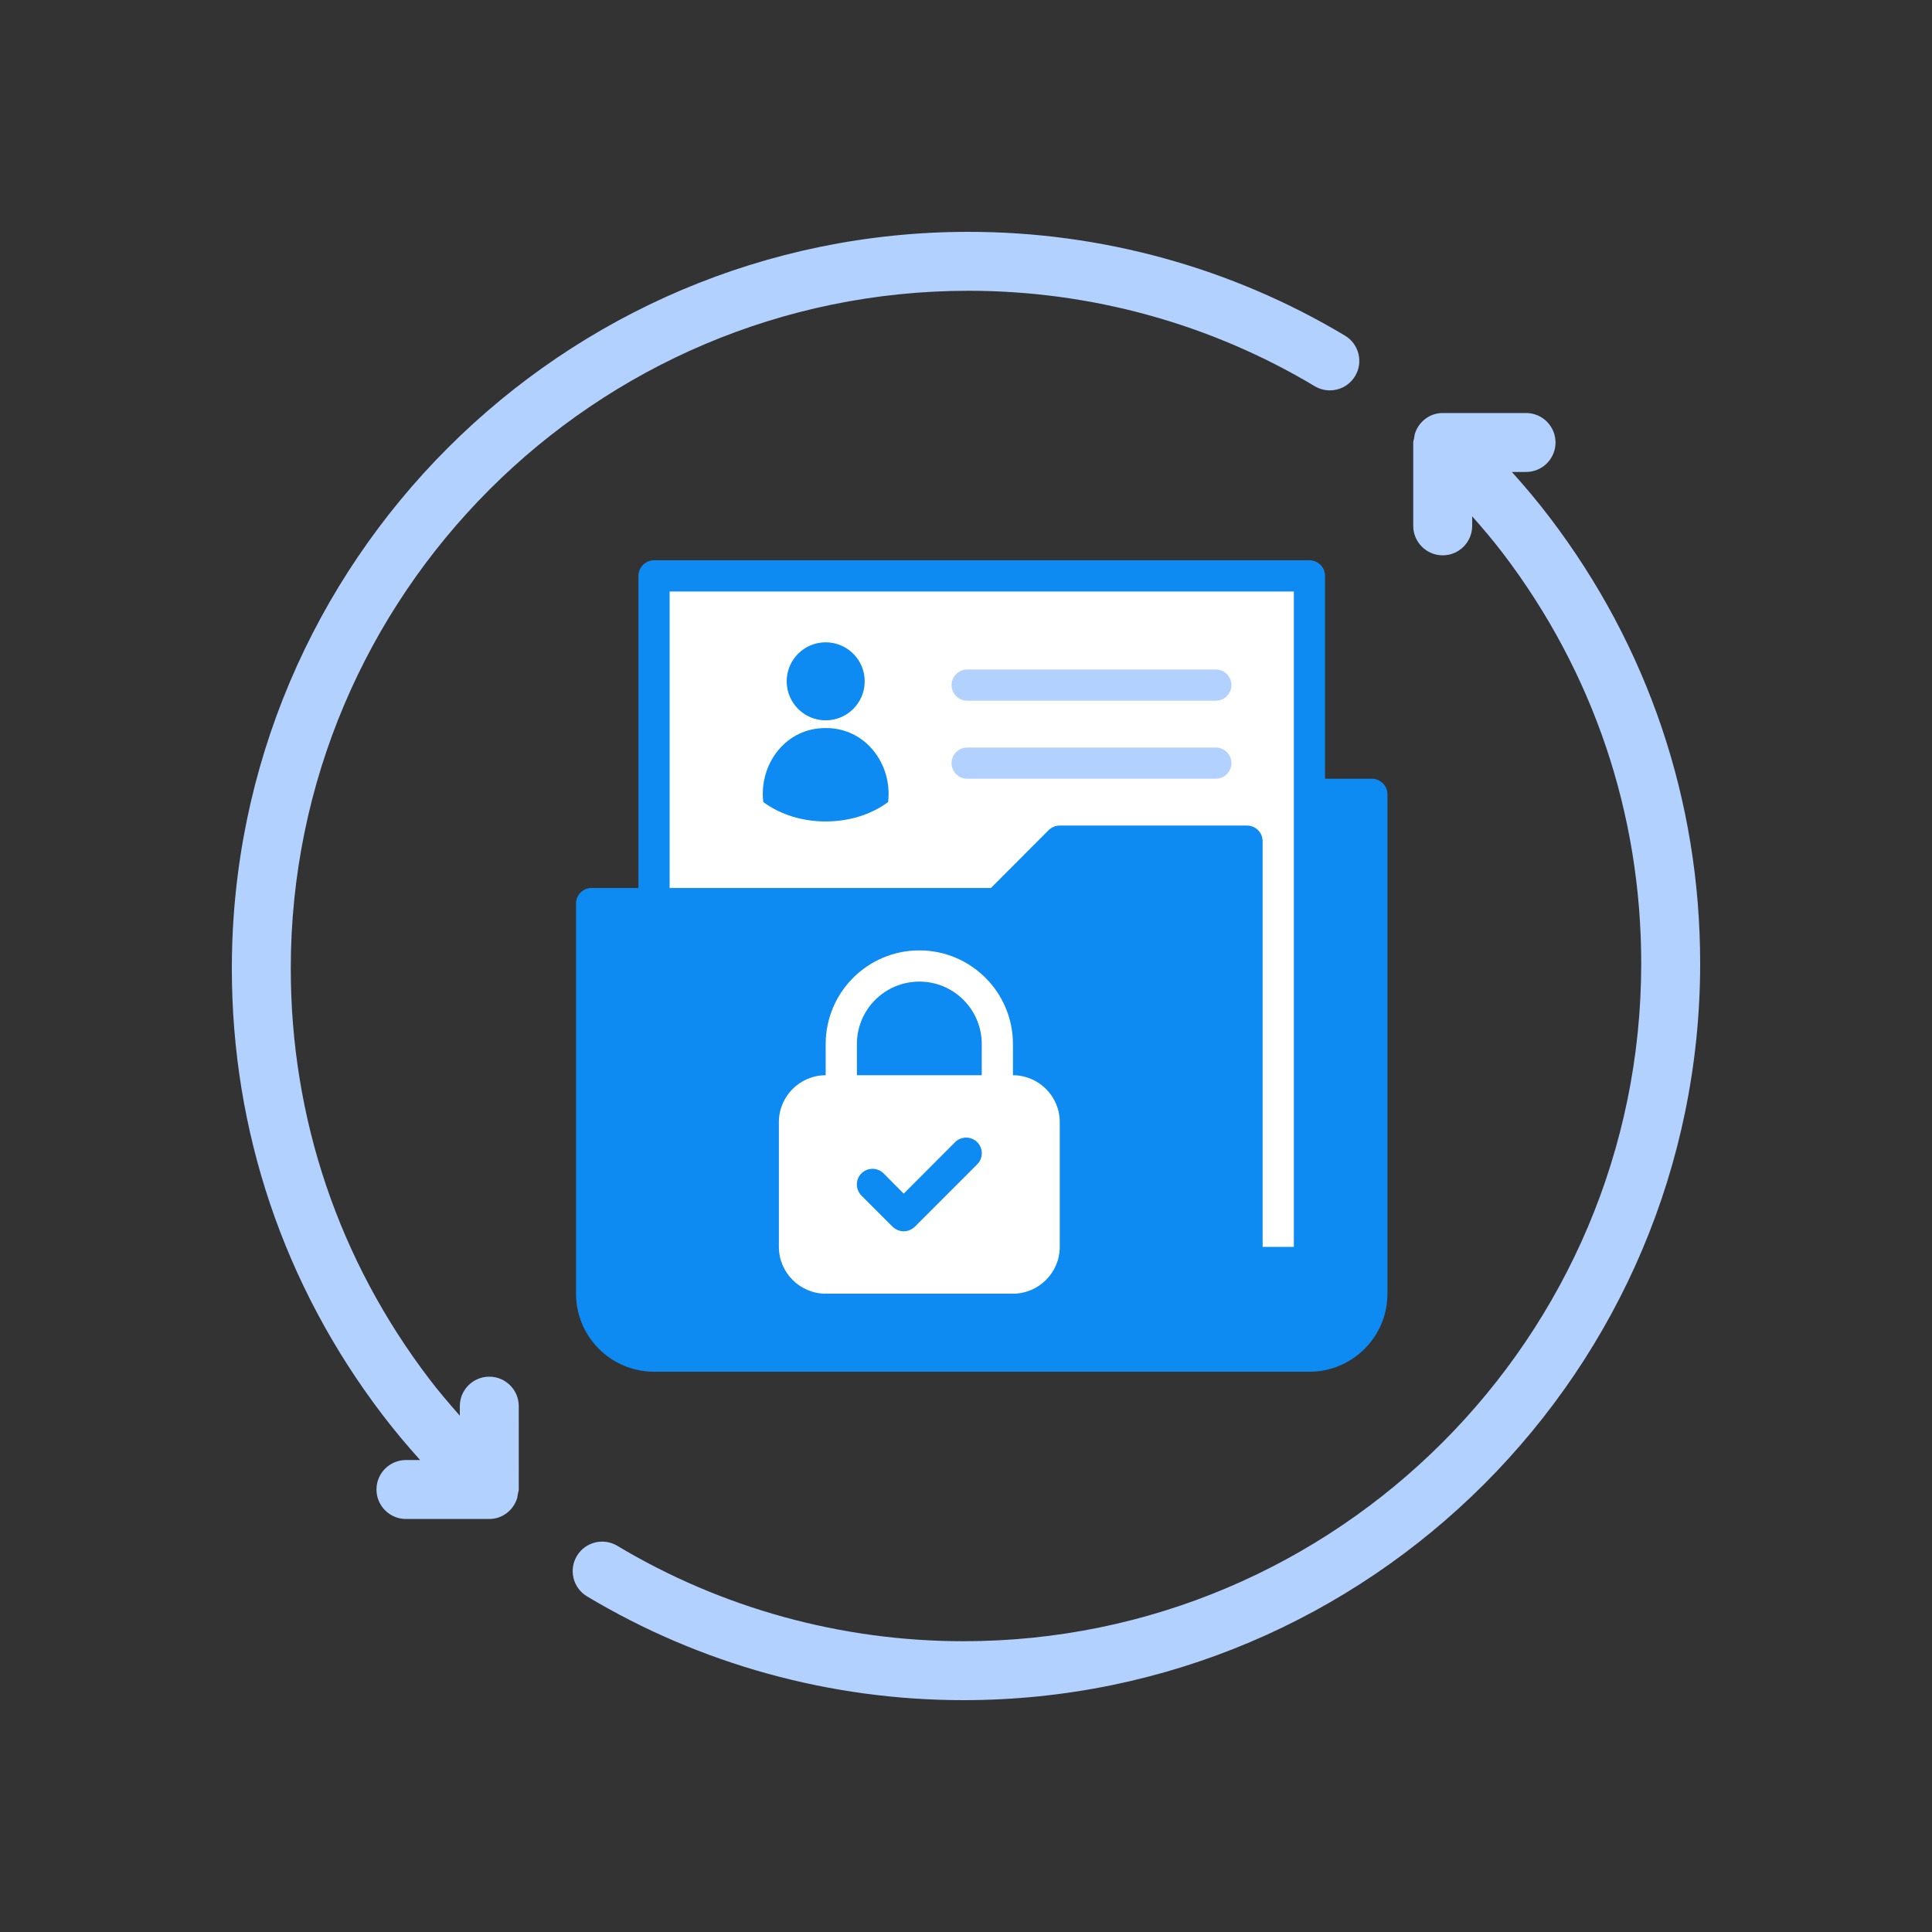
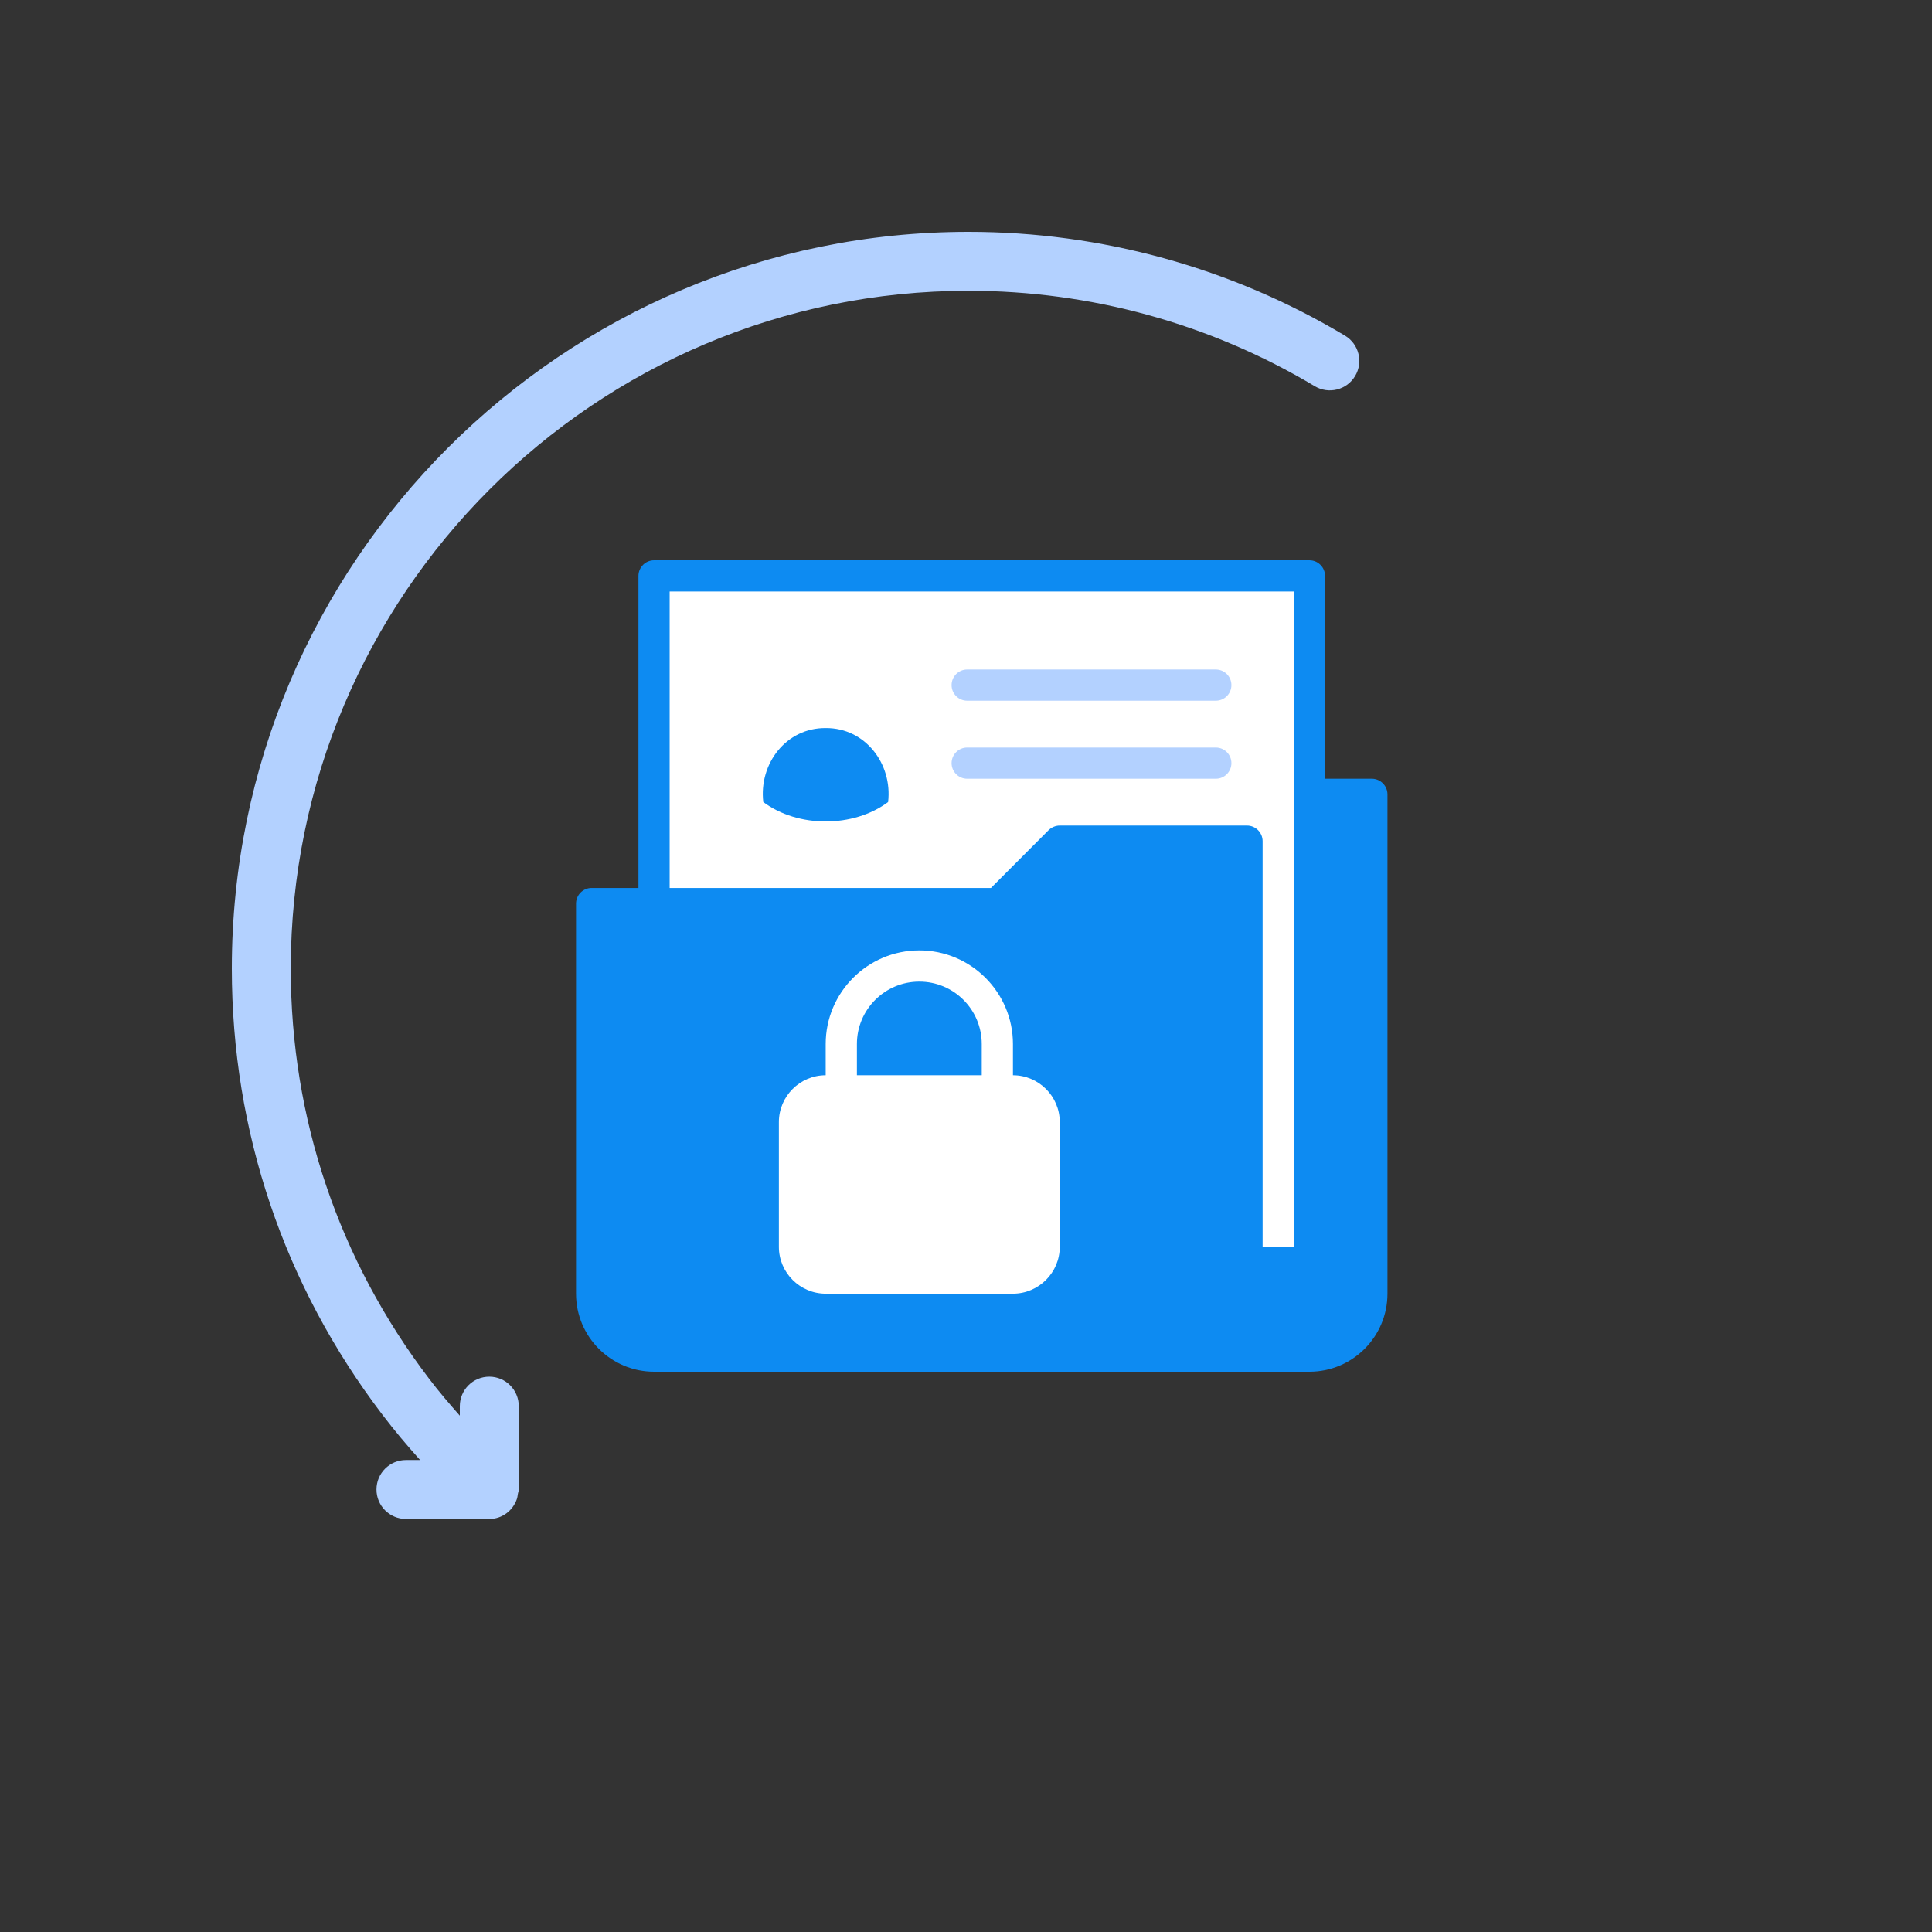
<svg xmlns="http://www.w3.org/2000/svg" id="Layer_1" data-name="Layer 1" width="500" height="500" viewBox="0 0 500 500">
  <rect x="0" y="0" width="500" height="500" fill="#333333" stroke="none" />
  <g>
    <path d="M355.036,201.538h-12.115v-52.5c0-2.221-1.817-4.038-4.038-4.038h-169.615c-2.221,0-4.038,1.817-4.038,4.038v80.769h-12.115c-2.221,0-4.038,1.817-4.038,4.038v100.962c0,11.146,9.046,20.192,20.192,20.192h169.615c11.146,0,20.192-9.046,20.192-20.192v-129.231c0-2.221-1.817-4.038-4.038-4.038Z" style="fill: #0d8bf2;" />
    <path d="M173.305,153.077h161.538v169.615h-8.077v-105c0-2.221-1.817-4.038-4.038-4.038h-48.462c-1.09,0-2.1.444-2.867,1.171l-14.942,14.983h-83.152v-76.731Z" style="fill: #fff;" />
-     <path d="M169.267,346.923c-6.664,0-12.115-5.452-12.115-12.115v-96.923h100.962c1.09,0,2.1-.444,2.867-1.171l14.942-14.983h42.767v113.077c0,1.211.121,2.423.323,3.554.081.404.161.808.242,1.171.04.162.081.283.121.444.081.444.202.848.364,1.252,0,.04.04.121.04.161.161.485.363.929.565,1.413.202.485.444.969.687,1.414.242.485.525.929.808,1.413.242.404.525.767.807,1.171.04.04.04.081.081.121h-153.462Z" style="fill: #0d8bf2;" />
    <path d="M262.151,278.269v-8.077c0-13.367-10.863-24.231-24.231-24.231s-24.231,10.863-24.231,24.231v8.077c-6.664,0-12.115,5.452-12.115,12.115v32.308c0,6.664,5.452,12.115,12.115,12.115h48.462c6.664,0,12.115-5.452,12.115-12.115v-32.308c0-6.664-5.452-12.115-12.115-12.115ZM221.767,270.192c0-8.925,7.229-16.154,16.154-16.154s16.154,7.229,16.154,16.154v8.077h-32.308v-8.077Z" style="fill: #fff;" />
    <path d="M250.307,181.346h64.345c2.232,0,4.038-1.808,4.038-4.038s-1.806-4.038-4.038-4.038h-64.345c-2.232,0-4.038,1.808-4.038,4.038s1.806,4.038,4.038,4.038Z" style="fill: #b3d1ff;" />
    <path d="M250.307,201.538h64.345c2.232,0,4.038-1.808,4.038-4.038s-1.806-4.038-4.038-4.038h-64.345c-2.232,0-4.038,1.808-4.038,4.038s1.806,4.038,4.038,4.038Z" style="fill: #b3d1ff;" />
-     <circle cx="213.69" cy="176.325" r="10.096" style="fill: #0d8bf2;" />
    <path d="M213.69,188.422c-10.277-.082-17.309,9.269-16.154,19.142,8.982,6.707,23.326,6.707,32.308,0,1.162-9.853-5.901-19.229-16.154-19.142Z" style="fill: #0d8bf2;" />
-     <path d="M252.903,301.329l-16.154,16.154c-.808.767-1.817,1.171-2.867,1.171s-2.06-.404-2.867-1.171l-8.077-8.077c-1.575-1.575-1.575-4.16,0-5.735,1.575-1.575,4.16-1.575,5.735,0l5.21,5.25,13.286-13.327c1.575-1.575,4.16-1.575,5.735,0,1.575,1.575,1.575,4.16,0,5.735Z" style="fill: #0d8bf2;" />
  </g>
  <g>
    <path d="M133.746,387.997c.176-.457.199-.931.284-1.407.057-.377.224-.715.224-1.108v-.36c-.002-.095.005-.185,0-.28v-20.932c0-4.212-3.415-7.627-7.627-7.627s-7.627,3.415-7.627,7.627v2.468c-2.715-3.09-5.4-6.205-7.861-9.451-23.479-30.793-35.887-67.54-35.887-106.265,0-96.72,78.689-175.41,175.41-175.41,31.631,0,62.606,8.539,89.582,24.693,3.612,2.164,8.297.991,10.46-2.625,2.164-3.605.991-8.297-2.625-10.46-29.34-17.573-63.027-26.86-97.417-26.86-105.133,0-190.663,85.53-190.663,190.663,0,42.095,13.488,82.041,38.997,115.5,3.045,4.014,6.327,7.898,9.728,11.693h-3.666c-4.212,0-7.627,3.415-7.627,7.627,0,4.212,3.415,7.627,7.627,7.627h21.569c3.32,0,6.071-2.151,7.119-5.112Z" style="fill: #b3d1ff;" />
-     <path d="M366.254,112.003c-.176.457-.199.931-.284,1.407-.057.377-.224.715-.224,1.108v.36c.002.095-.005.185,0,.28v20.932c0,4.212,3.415,7.627,7.627,7.627,4.212,0,7.627-3.415,7.627-7.627v-2.468c2.715,3.09,5.4,6.205,7.861,9.451,23.479,30.793,35.887,67.54,35.887,106.265,0,96.72-78.689,175.41-175.41,175.41-31.631,0-62.606-8.539-89.582-24.693-3.612-2.164-8.297-.991-10.46,2.625-2.164,3.605-.991,8.297,2.625,10.46,29.34,17.573,63.027,26.86,97.417,26.86,105.133,0,190.663-85.53,190.663-190.663,0-42.095-13.488-82.041-38.997-115.5-3.045-4.014-6.327-7.898-9.728-11.693h3.666c4.212,0,7.627-3.415,7.627-7.627,0-4.212-3.415-7.627-7.627-7.627h-21.569c-3.32,0-6.071,2.151-7.119,5.112Z" style="fill: #b3d1ff;" />
  </g>
</svg>